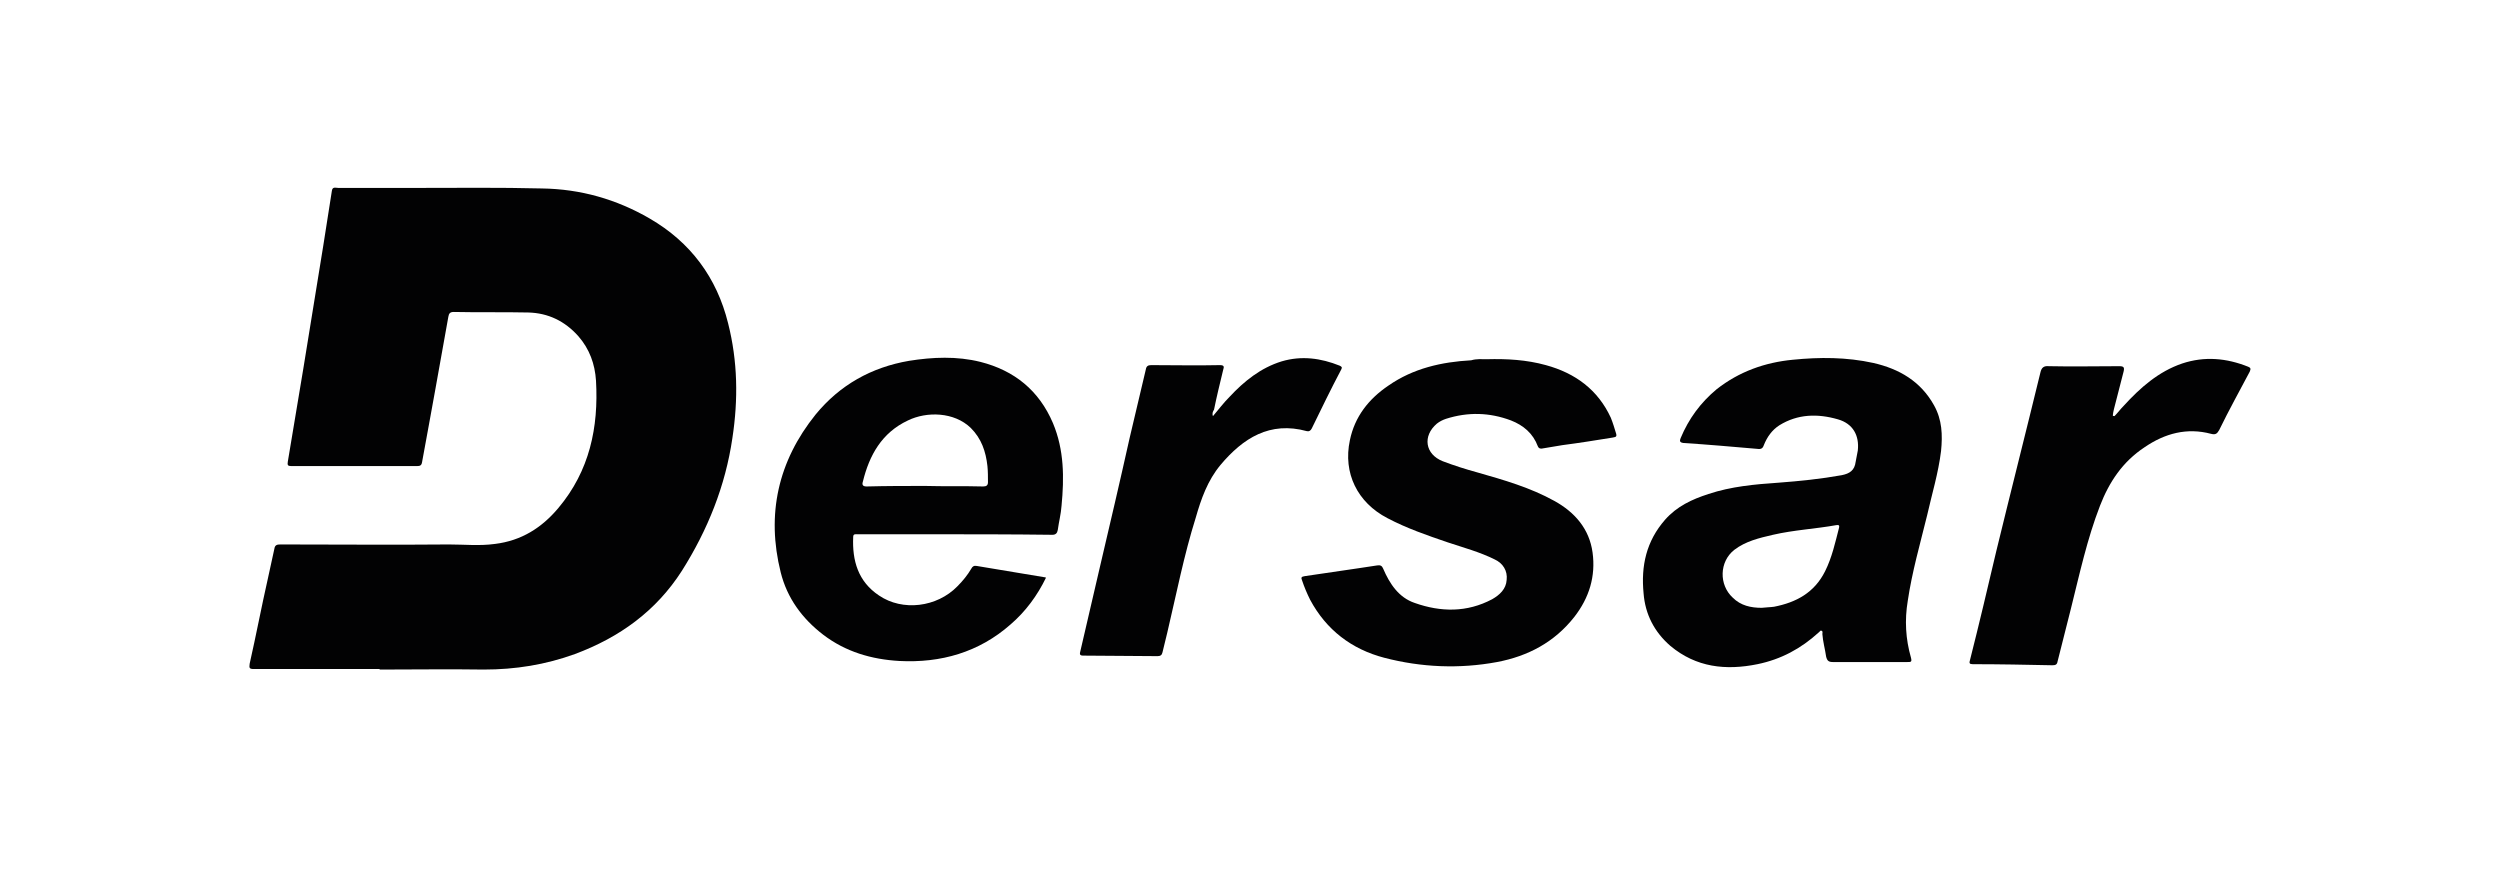
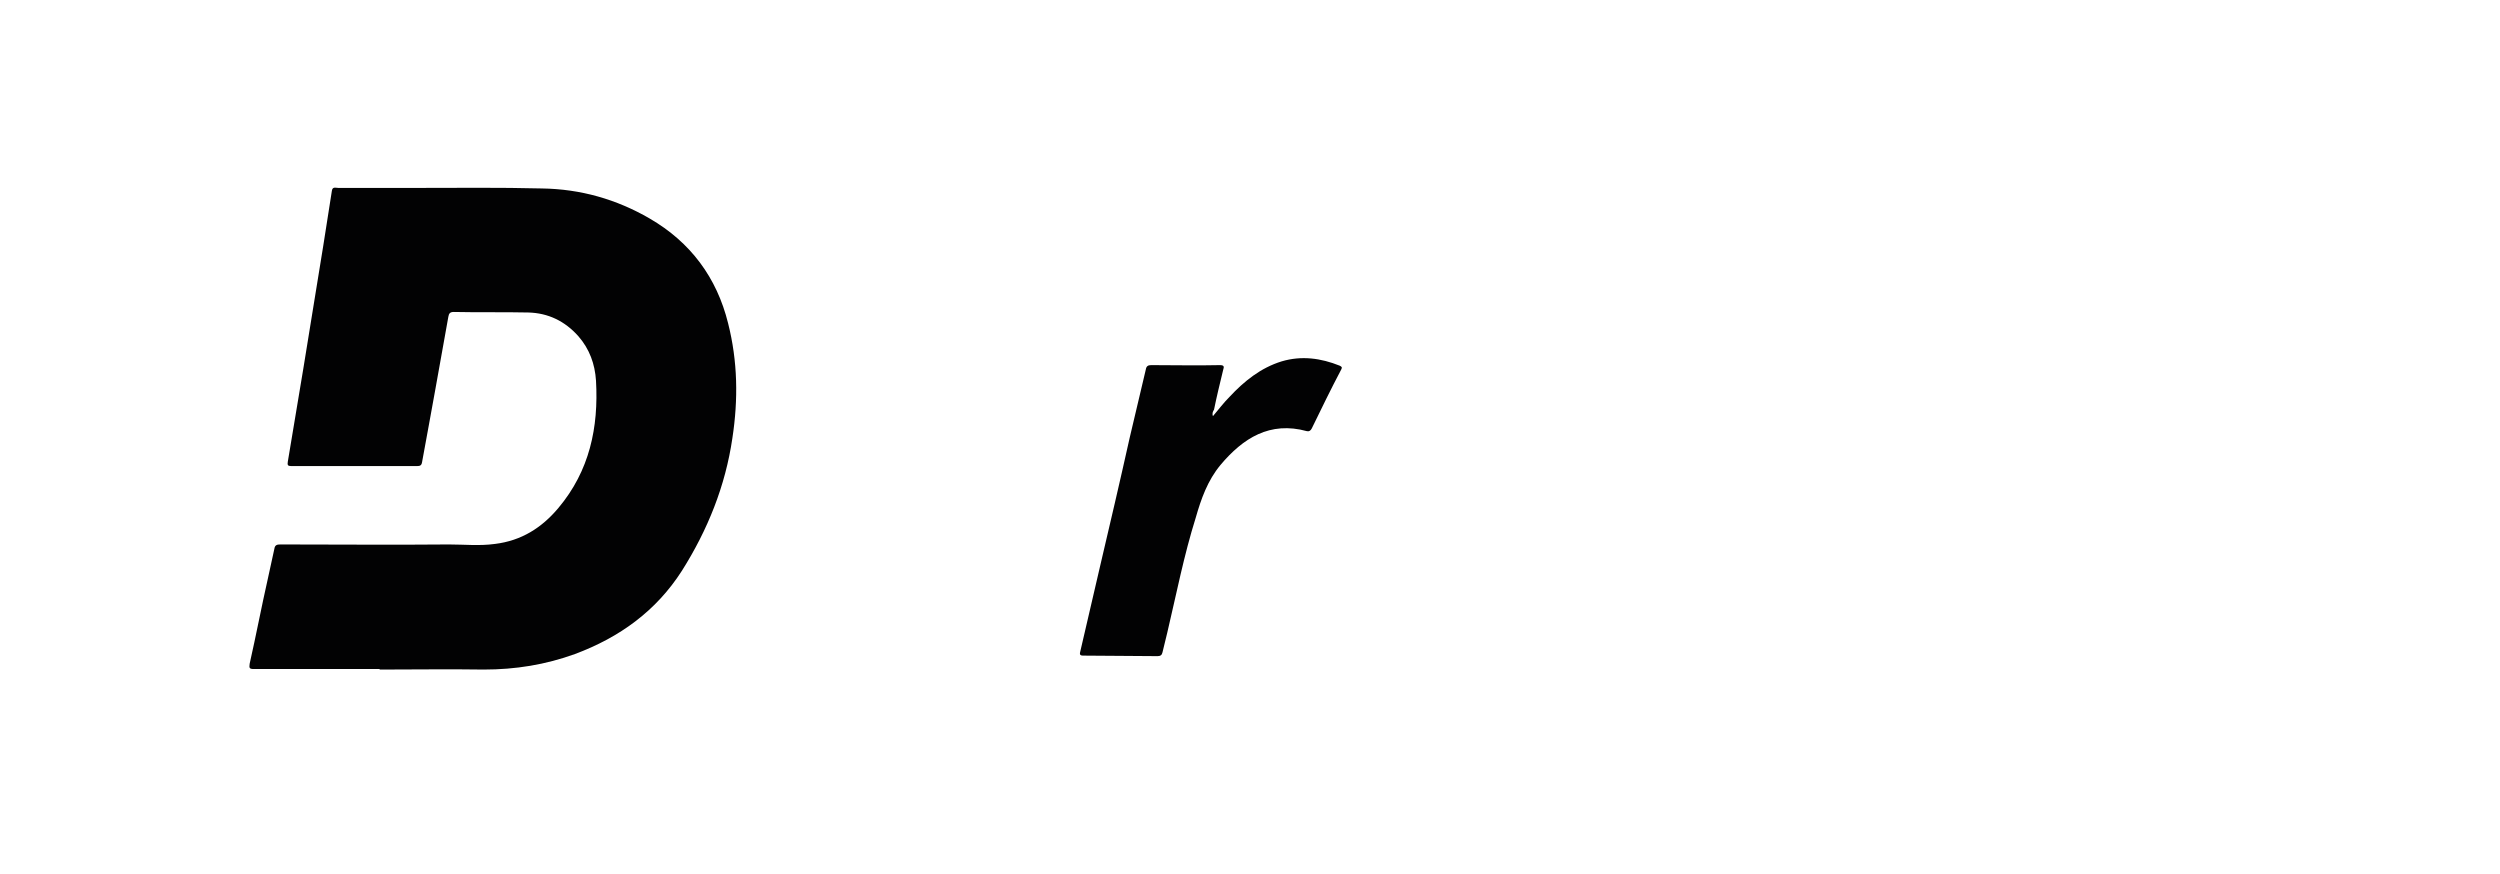
<svg xmlns="http://www.w3.org/2000/svg" id="Layer_1" x="0px" y="0px" viewBox="0 0 465.6 162.7" style="enable-background:new 0 0 465.6 162.7;" xml:space="preserve">
  <style type="text/css"> .st0{fill:#020203;} </style>
  <g>
    <path class="st0" d="M70.7,124.6c-7.8,0-15.6,0-23.4,0c-0.9,0-0.9-0.2-0.8-1c1.2-5.3,2.2-10.6,3.4-15.9c0.4-1.8,0.8-3.6,1.2-5.5 c0.1-0.7,0.5-0.8,1.1-0.8c10.5,0,21,0.1,31.4,0c2.9,0,5.7,0.3,8.6-0.1c4.9-0.6,8.7-3,11.8-6.7c5.8-6.9,7.5-15,7-23.7 c-0.2-3.1-1.2-5.9-3.3-8.3c-2.5-2.8-5.6-4.3-9.3-4.4c-4.6-0.1-9.3,0-13.9-0.1c-0.7,0-0.9,0.3-1,0.9c-0.8,4.5-1.6,8.9-2.4,13.4 c-0.8,4.6-1.7,9.2-2.5,13.7c-0.1,0.6-0.4,0.7-0.9,0.7c-7.8,0-15.6,0-23.5,0c-0.6,0-0.7-0.2-0.6-0.8c1-5.8,1.9-11.6,2.9-17.4 c1.2-7.6,2.5-15.2,3.7-22.8c0.5-3.4,1.1-6.8,1.6-10.2c0.1-0.9,0.7-0.6,1.2-0.6c4.8,0,9.7,0,14.5,0c7.8,0,15.6-0.1,23.4,0.1 c7.2,0.1,13.9,2,20.1,5.6c7.6,4.4,12.5,11,14.6,19.5c1.8,7.1,1.9,14.2,0.8,21.4c-1.3,8.9-4.6,17.1-9.4,24.7 c-4.8,7.5-11.6,12.4-19.9,15.5c-5.5,2-11.1,2.9-17,2.9c-6.5-0.1-12.9,0-19.4,0C70.7,124.7,70.7,124.6,70.7,124.6z" />
-     <path class="st0" d="M348.2,123.3c-2.3,0-4.5,0-6.8,0c-0.8,0-1.1-0.2-1.3-1c-0.2-1.4-0.6-2.8-0.7-4.2c0-0.2,0.1-0.5-0.1-0.6 c-0.3-0.2-0.4,0.2-0.6,0.3c-3.3,3-7,5-11.4,5.9c-5.9,1.2-11.4,0.6-16.2-3.4c-3-2.6-4.7-5.9-5-9.8c-0.5-5.1,0.5-9.7,4-13.7 c2.2-2.5,5-3.8,8.1-4.8c4.2-1.4,8.6-1.8,13-2.1c4-0.3,7.9-0.7,11.8-1.4c1.5-0.3,2.4-0.9,2.6-2.5c0.1-0.7,0.3-1.4,0.4-2.1 c0.3-2.8-0.9-5-3.7-5.8c-3.8-1.1-7.5-1-10.9,1.1c-1.4,0.9-2.3,2.2-2.9,3.7c-0.2,0.6-0.5,0.8-1.2,0.7c-4.6-0.4-9.2-0.8-13.8-1.1 c-0.7-0.1-0.7-0.4-0.5-0.9c1.5-3.6,3.7-6.6,6.7-9.1c4.2-3.3,9-5,14.2-5.5c5-0.5,10-0.5,15,0.6c4.8,1.1,8.8,3.4,11.3,7.9 c1.5,2.7,1.6,5.5,1.3,8.5c-0.5,4.1-1.7,8-2.6,12c-1.3,5.3-2.8,10.5-3.6,15.9c-0.6,3.6-0.4,7.1,0.6,10.6c0.2,0.8,0,0.8-0.7,0.8 c-2.3,0-4.7,0-7,0C348.2,123.4,348.2,123.3,348.2,123.3z M328.1,113.2c0.8-0.1,1.6-0.1,2.3-0.2c4.1-0.8,7.5-2.6,9.5-6.6 c1.3-2.6,1.9-5.4,2.6-8.1c0.1-0.4,0-0.6-0.5-0.5c-3.9,0.7-7.9,0.9-11.8,1.8c-2.6,0.6-5.1,1.2-7.2,2.8c-2.8,2.2-2.9,6.5-0.3,8.9 C324.2,112.8,326.1,113.2,328.1,113.2z" />
-     <path class="st0" d="M194.8,107.6c-1.6,3.3-3.8,6.3-6.6,8.7c-5.9,5.2-13,7.2-20.7,6.8c-5.2-0.3-10-1.7-14.2-4.9 c-3.9-3-6.7-6.8-7.9-11.6c-2.7-10.8-0.5-20.7,6.5-29.4c4.5-5.5,10.4-8.8,17.4-10c4.4-0.7,8.9-0.9,13.3,0.2 c6.3,1.6,10.9,5.3,13.5,11.4c2.1,5,2.1,10.2,1.6,15.4c-0.1,1.5-0.5,3-0.7,4.5c-0.1,0.6-0.4,0.9-1,0.9c-7.7-0.1-15.4-0.1-23.2-0.1 c-4.4,0-8.7,0-13.1,0c-0.4,0-0.8-0.1-0.8,0.5c-0.2,4.4,0.9,8.3,4.8,10.9c4.4,3,10.8,2.2,14.6-1.7c1-1,1.9-2.1,2.6-3.3 c0.2-0.4,0.5-0.6,1-0.5c4.2,0.7,8.4,1.4,12.6,2.1C194.6,107.5,194.7,107.5,194.8,107.6z M172.3,90.5 C172.3,90.6,172.3,90.6,172.3,90.5c3.6,0.1,7.2,0,10.8,0.1c0.6,0,0.9-0.2,0.9-0.8c0-1,0-2-0.1-3c-0.3-2.7-1.1-5.1-3.1-7.1 c-3.1-3-8.2-3.1-11.7-1.4c-4.9,2.3-7.2,6.5-8.4,11.4c-0.2,0.6,0,0.9,0.7,0.9C165.1,90.5,168.7,90.5,172.3,90.5z" />
-     <path class="st0" d="M276.9,66.9c3.7-0.1,7.4,0.1,11,1.1c5.5,1.5,9.7,4.6,12.1,9.8c0.4,1,0.7,2,1,3c0.2,0.7-0.4,0.6-0.7,0.7 c-3.1,0.5-6.2,1-9.3,1.4c-1.2,0.2-2.4,0.4-3.6,0.6c-0.4,0.1-0.8,0.1-1-0.4c-0.9-2.4-2.7-3.9-5-4.8c-4-1.5-8-1.6-12.1-0.3 c-0.6,0.2-1.2,0.5-1.7,0.9c-2.7,2.3-2.2,5.7,1.1,7c2.1,0.8,4.3,1.5,6.5,2.1c4.9,1.4,9.8,2.8,14.3,5.3c3.8,2.1,6.5,5.2,7.1,9.6 c0.6,4.4-0.6,8.4-3.4,12c-3.7,4.7-8.6,7.3-14.4,8.4c-7,1.3-14.1,1-21-0.8c-6.1-1.6-10.8-5.2-13.8-10.8c-0.6-1.2-1.1-2.4-1.5-3.6 c-0.2-0.5-0.2-0.7,0.5-0.8c3.4-0.5,6.8-1,10.2-1.5c1.1-0.2,2.2-0.3,3.3-0.5c0.6-0.1,0.9,0.1,1.1,0.6c1.2,2.8,2.9,5.4,5.9,6.4 c4.8,1.7,9.7,1.8,14.4-0.7c1.4-0.8,2.6-1.9,2.7-3.6c0.2-1.7-0.7-3.1-2.2-3.8c-2.8-1.4-5.8-2.2-8.8-3.2c-3.8-1.3-7.6-2.6-11.2-4.5 c-5.6-2.9-8.3-8.4-7-14.5c0.9-4.4,3.5-7.7,7.2-10.2c4.6-3.2,9.9-4.4,15.4-4.7C275,66.8,276,66.9,276.9,66.9z" />
-     <path class="st0" d="M393.8,77.5c0.6-0.6,1.1-1.3,1.7-1.9c3.1-3.4,6.5-6.4,10.9-7.9c4.2-1.4,8.3-1,12.3,0.6 c0.5,0.2,0.5,0.4,0.3,0.9c-1.9,3.6-3.9,7.2-5.7,10.9c-0.4,0.7-0.7,0.9-1.5,0.7c-4.5-1.2-8.6-0.1-12.4,2.5 c-4.1,2.7-6.6,6.5-8.3,10.9c-2.4,6.2-3.8,12.7-5.4,19.1c-0.8,3.3-1.7,6.6-2.5,9.9c-0.1,0.6-0.4,0.7-1,0.7 c-4.9-0.1-9.8-0.2-14.8-0.2c-0.6,0-0.7-0.2-0.5-0.8c1.7-6.7,3.3-13.5,4.9-20.3c2.7-11.1,5.5-22.1,8.2-33.2c0.2-0.9,0.6-1.3,1.6-1.2 c4.4,0.1,8.7,0,13.1,0c0.8,0,1,0.2,0.8,1c-0.6,2.3-1.2,4.6-1.8,7c-0.1,0.4-0.2,0.9-0.2,1.3C393.6,77.4,393.7,77.5,393.8,77.5z M393.6,77.6C393.6,77.6,393.6,77.6,393.6,77.6c-0.1,0-0.1,0-0.1,0C393.5,77.6,393.6,77.6,393.6,77.6 C393.6,77.6,393.6,77.6,393.6,77.6z" />
    <path class="st0" d="M225.9,77.5c1.1-1.3,2-2.5,3.1-3.6c2.7-2.9,5.8-5.4,9.7-6.6c3.7-1.1,7.3-0.6,10.8,0.8c0.4,0.2,0.5,0.3,0.3,0.7 c-1.9,3.6-3.7,7.3-5.5,11c-0.2,0.4-0.5,0.6-0.9,0.5c-6.9-1.9-11.9,1.3-16.1,6.3c-2.4,2.9-3.6,6.3-4.6,9.8c-2.2,7-3.6,14.2-5.3,21.4 c-0.3,1.2-0.6,2.5-0.9,3.7c-0.1,0.5-0.4,0.7-0.9,0.7c-4.6,0-9.3-0.1-13.9-0.1c-0.7,0-0.6-0.4-0.5-0.8c1.2-5.2,2.4-10.3,3.6-15.5 c1.9-8.1,3.8-16.2,5.6-24.3c1-4.2,2-8.5,3-12.7c0.1-0.6,0.4-0.8,1-0.8c4.3,0,8.5,0.1,12.8,0c0.8,0,0.8,0.3,0.6,0.9 c-0.6,2.5-1.2,4.9-1.7,7.4C225.9,76.6,225.7,77,225.9,77.5z" />
-     <path class="st0" d="M393.6,77.6C393.6,77.6,393.6,77.6,393.6,77.6c-0.1,0-0.1,0-0.1,0C393.5,77.6,393.5,77.6,393.6,77.6 C393.6,77.6,393.6,77.6,393.6,77.6z" />
  </g>
</svg>